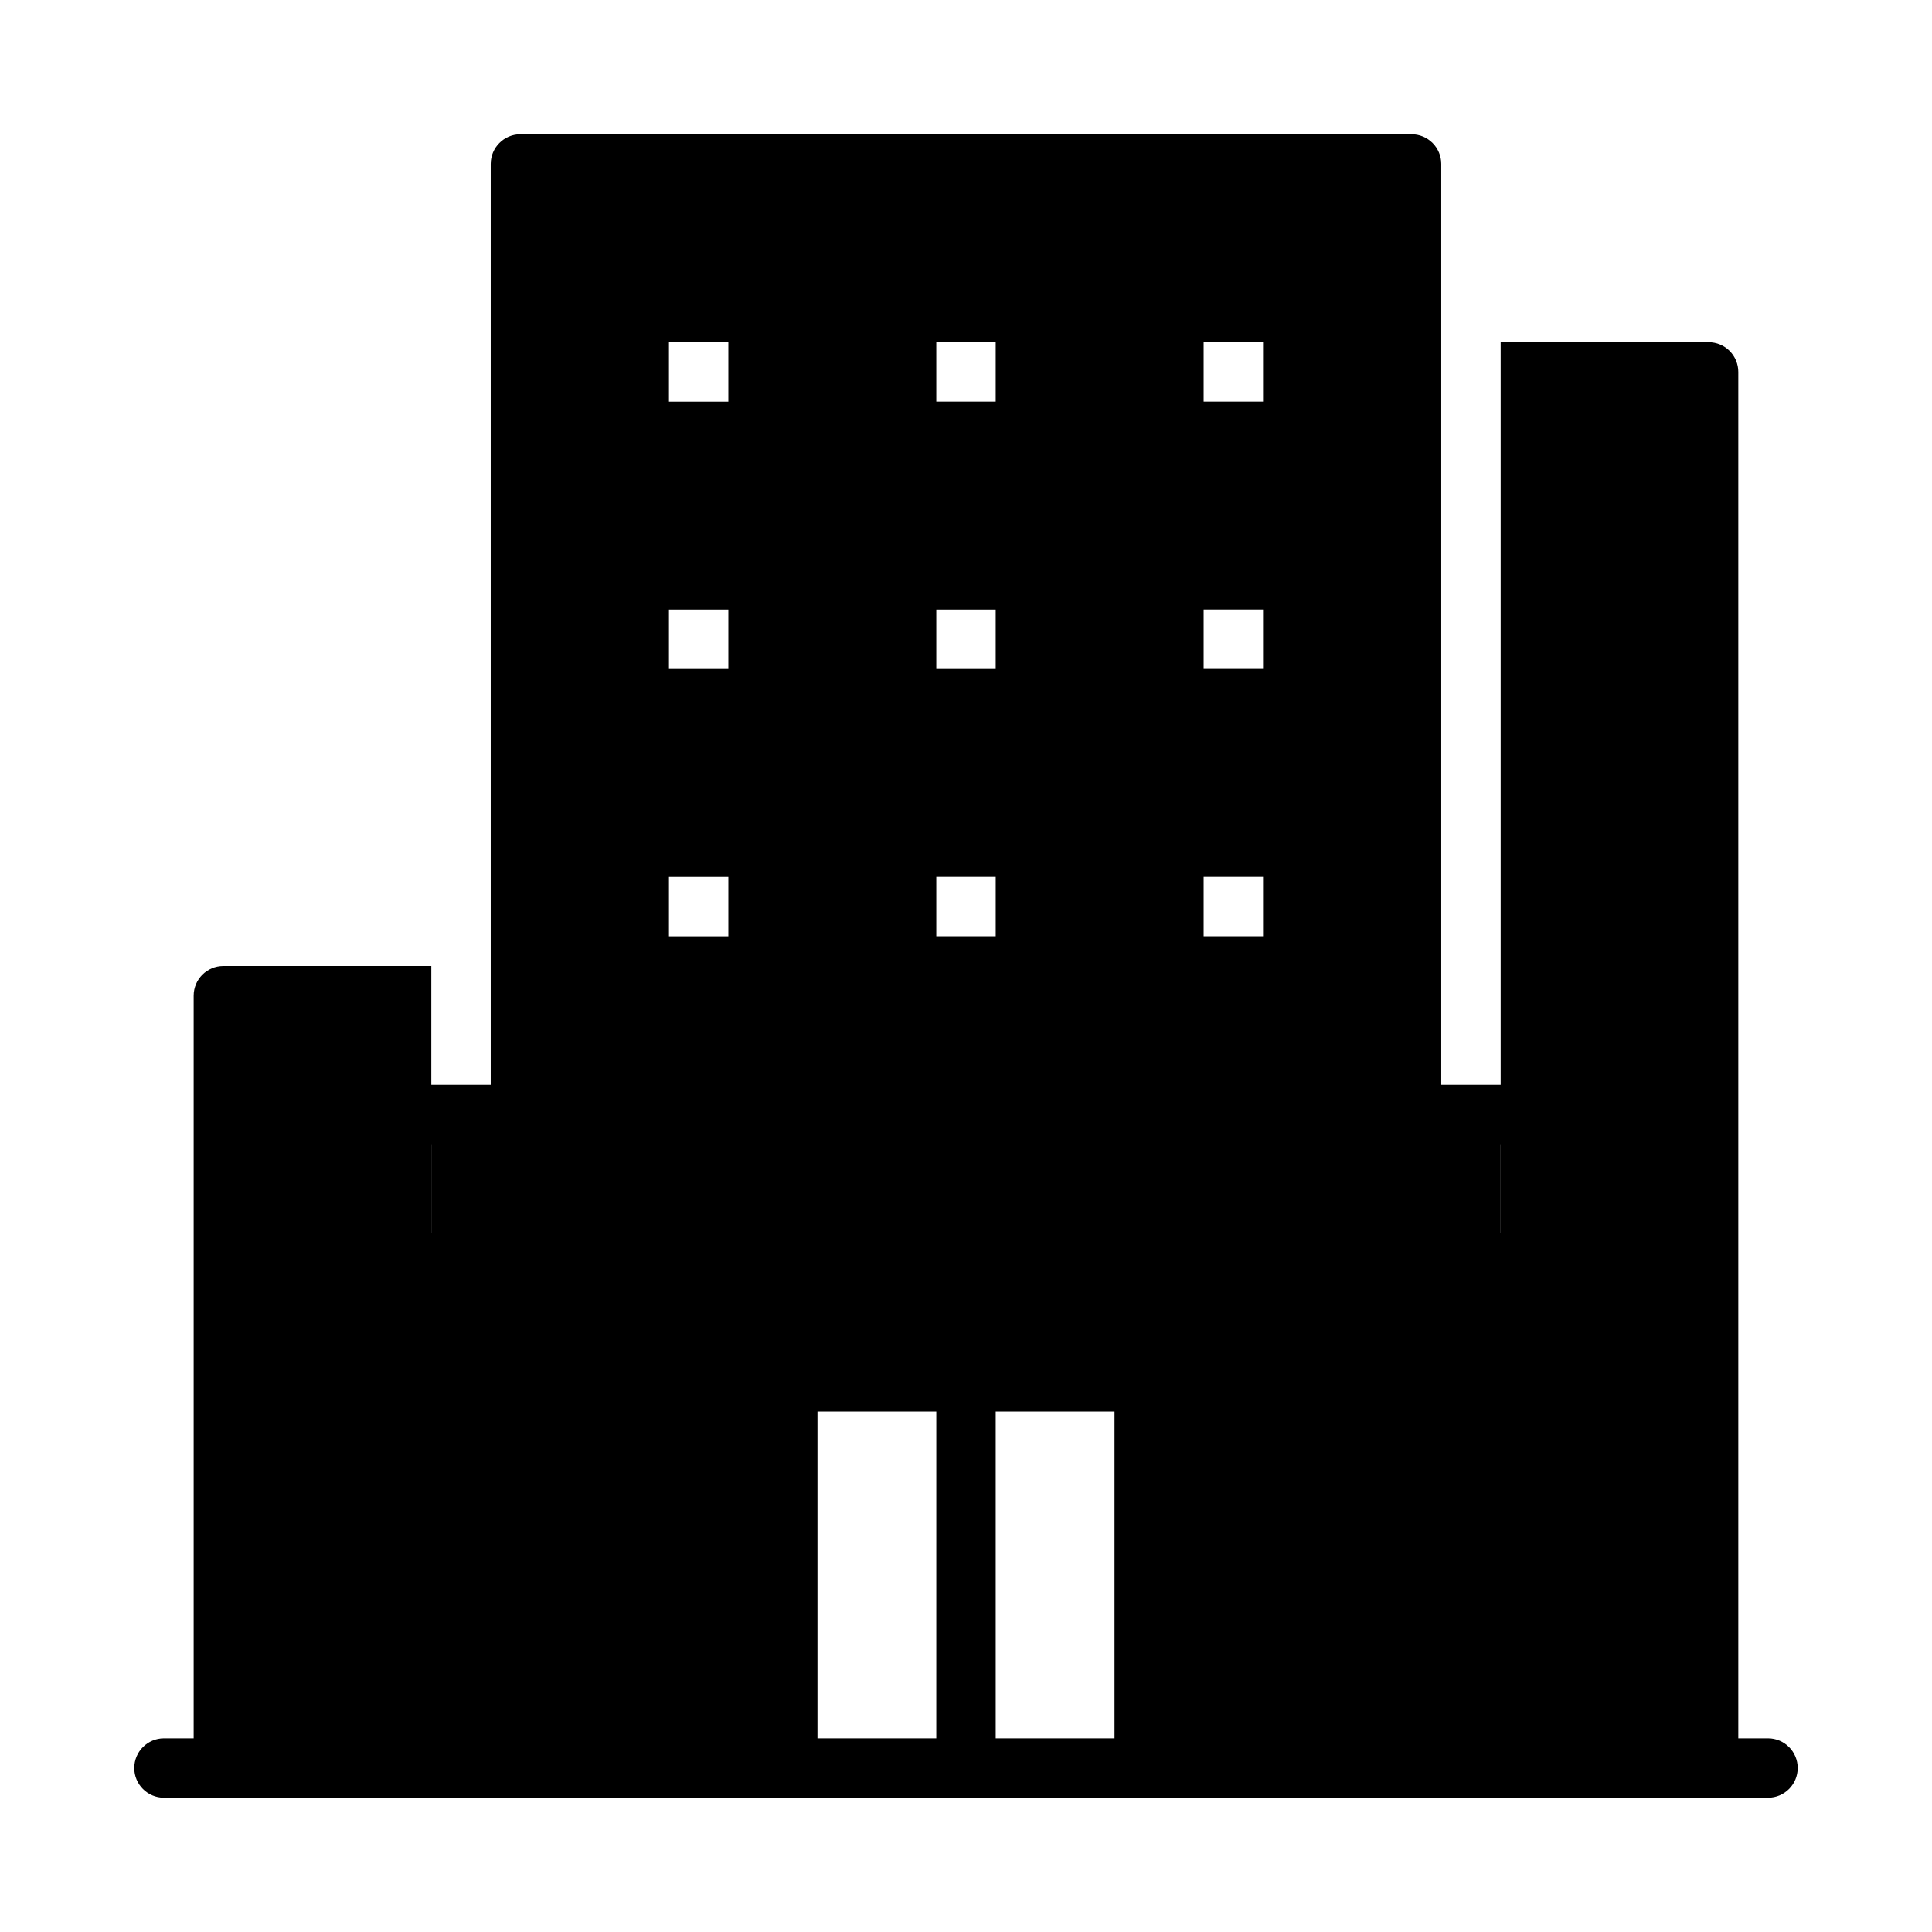
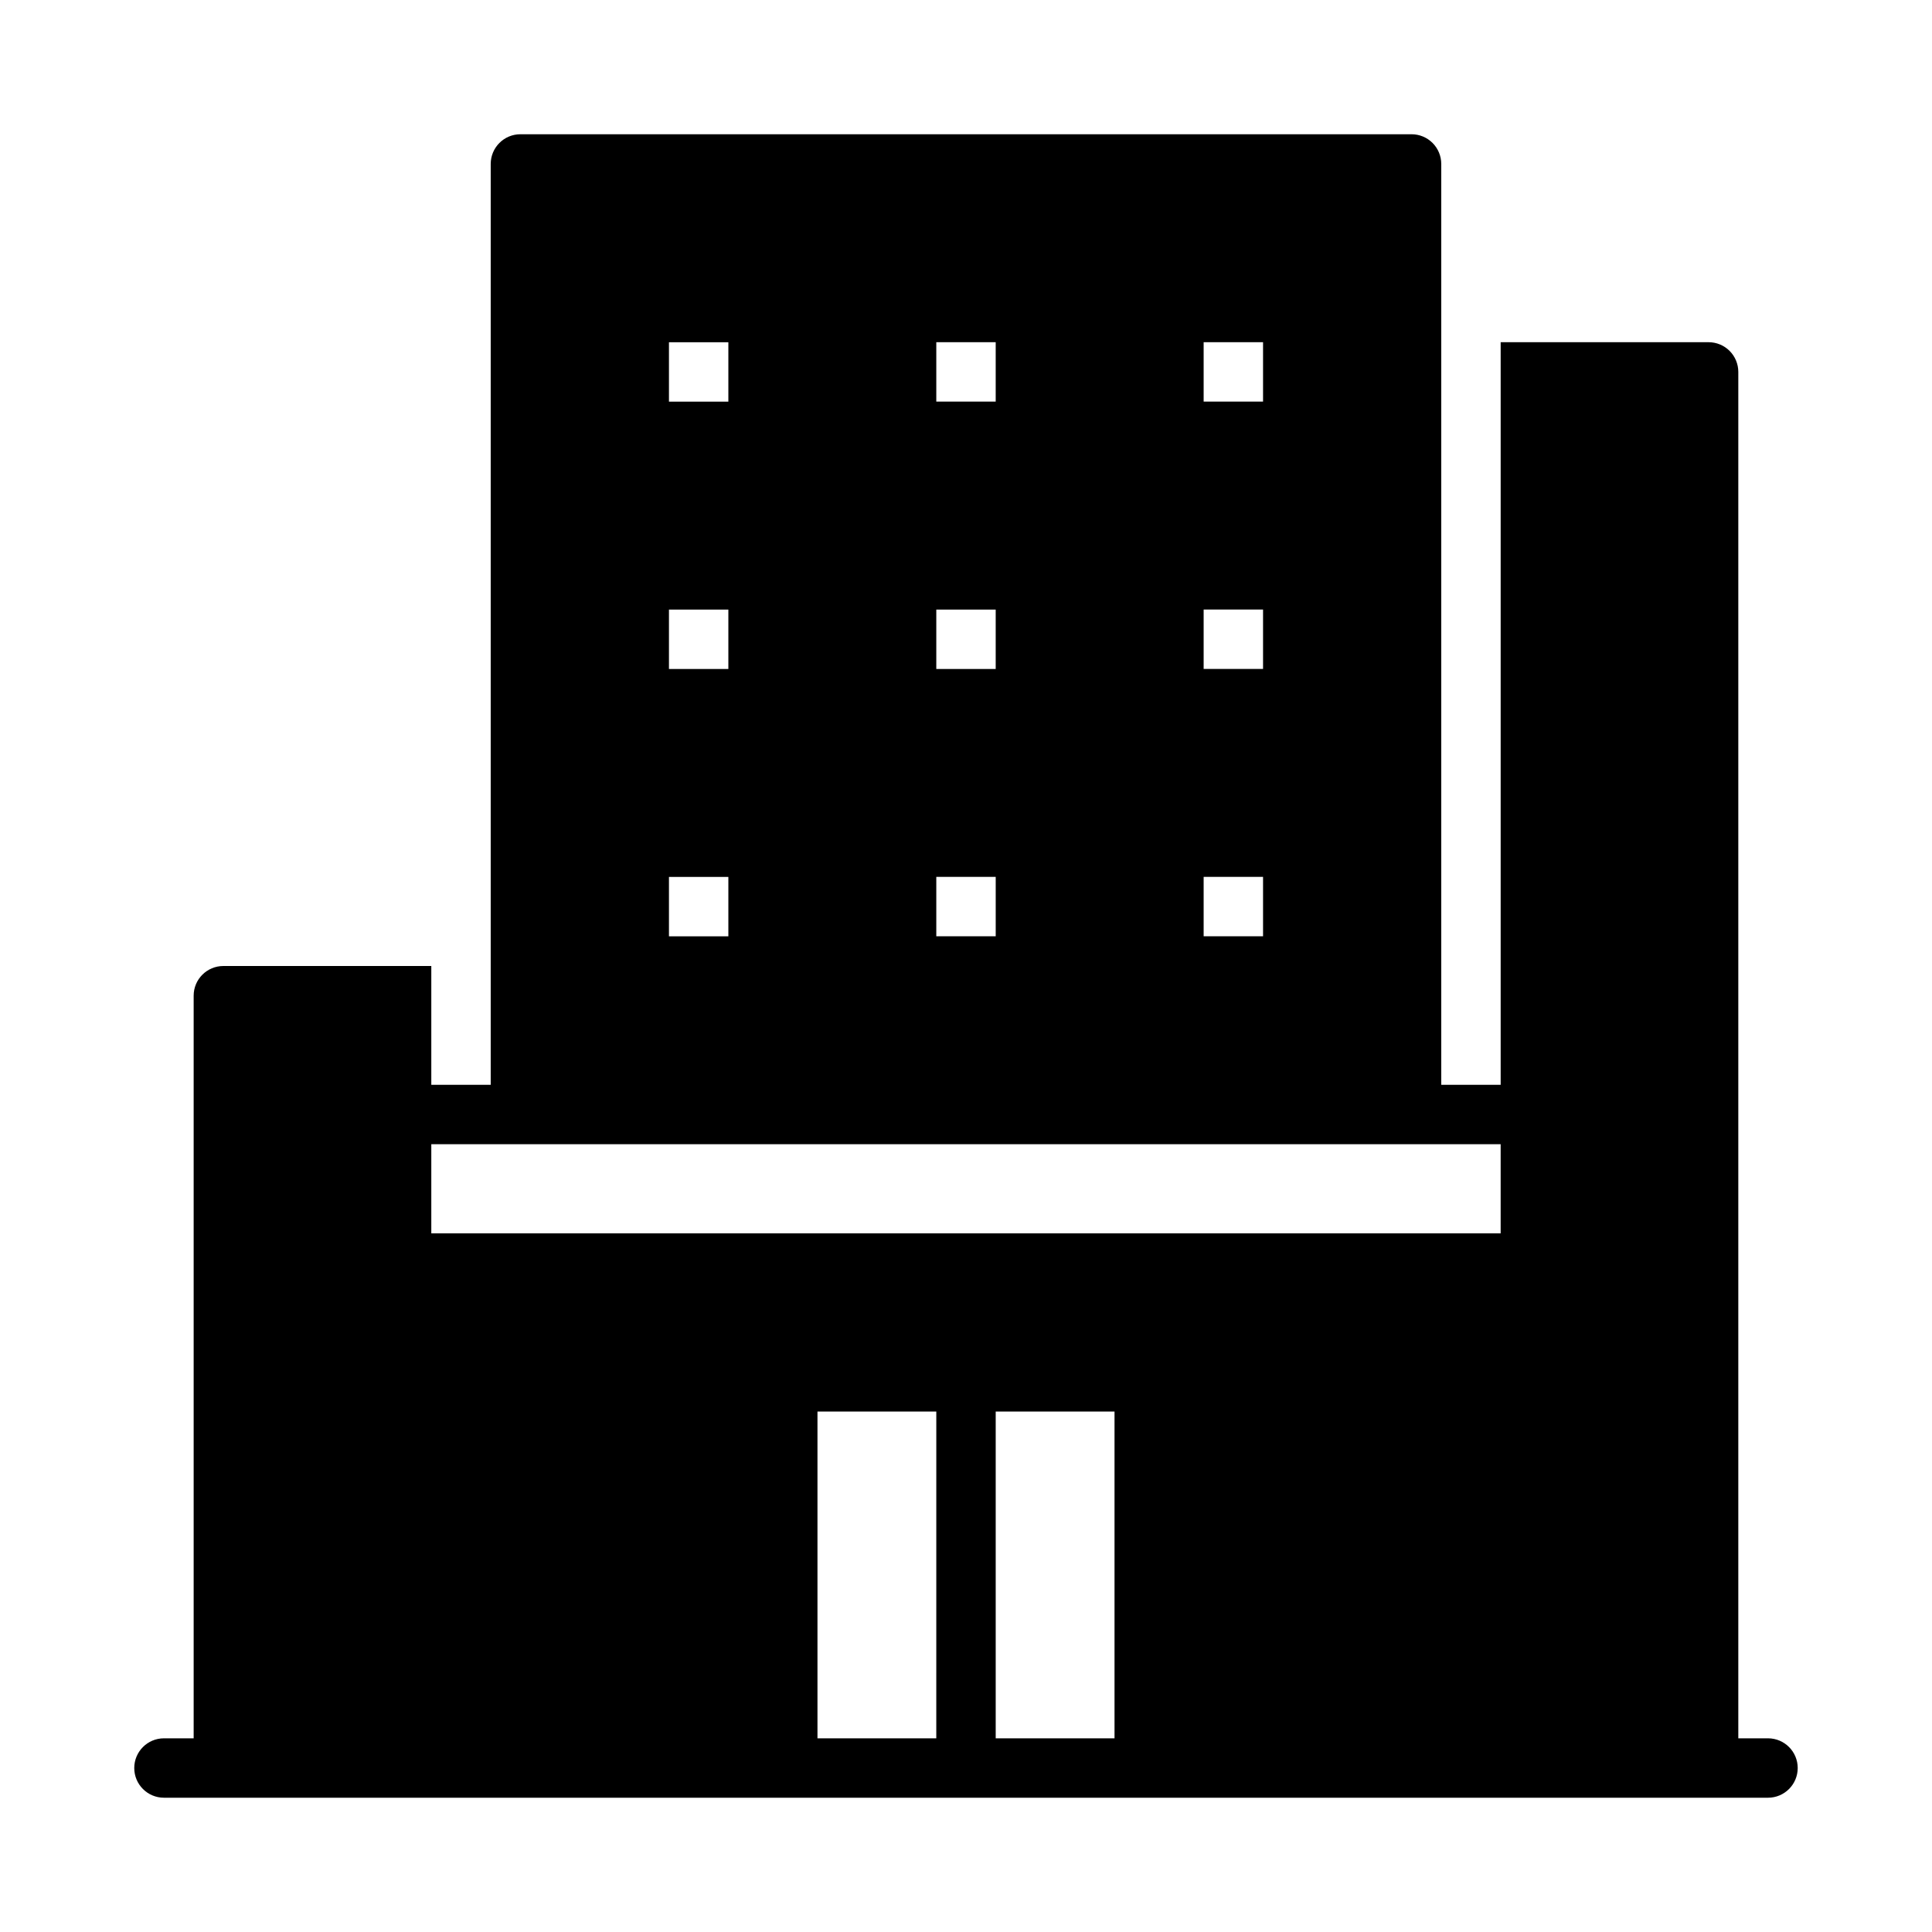
<svg xmlns="http://www.w3.org/2000/svg" fill="#000000" width="800px" height="800px" version="1.1" viewBox="144 144 512 512">
  <g>
    <path d="m612.54 604.67h-7.871v-362.11c0-2.09-0.832-4.09-2.305-5.566-1.477-1.477-3.481-2.305-5.566-2.305h-55.105v196.8h-15.746v-244.04c0-2.086-0.828-4.09-2.305-5.566-1.477-1.477-3.477-2.305-5.566-2.305h-236.16c-4.348 0-7.871 3.523-7.871 7.871v244.04h-15.746v-31.488h-55.102c-4.348 0-7.875 3.523-7.875 7.871v196.8h-7.871c-4.348 0-7.871 3.523-7.871 7.871 0 4.348 3.523 7.871 7.871 7.871h425.09c4.348 0 7.871-3.523 7.871-7.871 0-4.348-3.523-7.871-7.871-7.871zm-173.18-86.594v86.594h-31.488v-86.594zm-47.23 0-0.004 86.594h-31.488v-86.594zm78.719-47.23h-212.55v-23.617h283.39v23.617zm7.871-94.465v15.742h-15.742v-15.742zm-15.742-125.95v-15.742h15.742v15.742zm0 55.105h15.742v15.742h-15.742zm-55.105 70.848v15.742h-15.746v-15.742zm-15.746-125.95v-15.742h15.742v15.742zm15.742 70.848h-15.742v-15.742h15.742zm-70.848 55.105v15.742h-15.742v-15.742zm-15.742-125.95v-15.742h15.742v15.742zm15.742 70.848h-15.742v-15.742h15.742z" />
-     <path d="m258.3 439.36h283.39v39.359h-283.39z" />
  </g>
</svg>